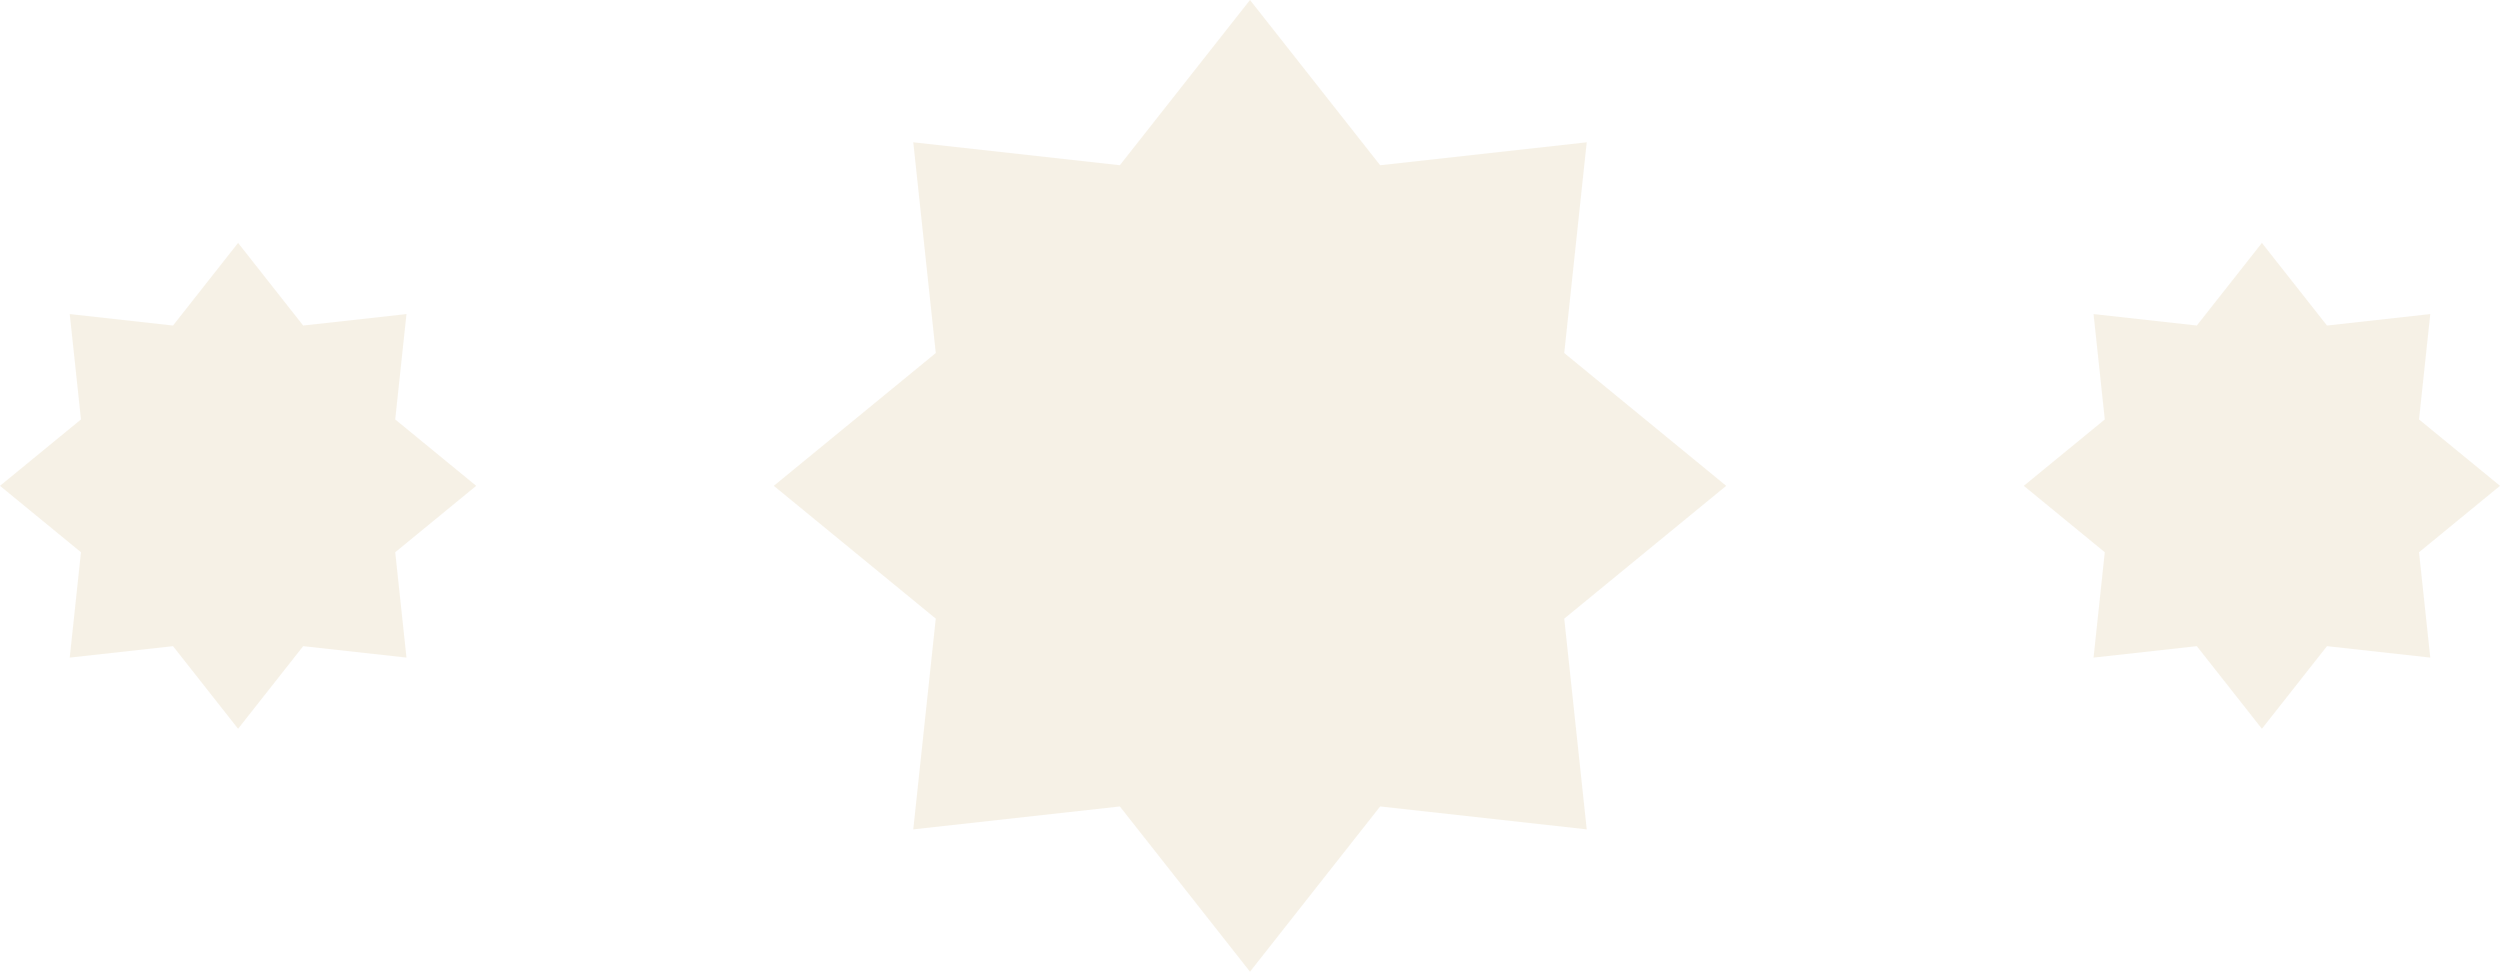
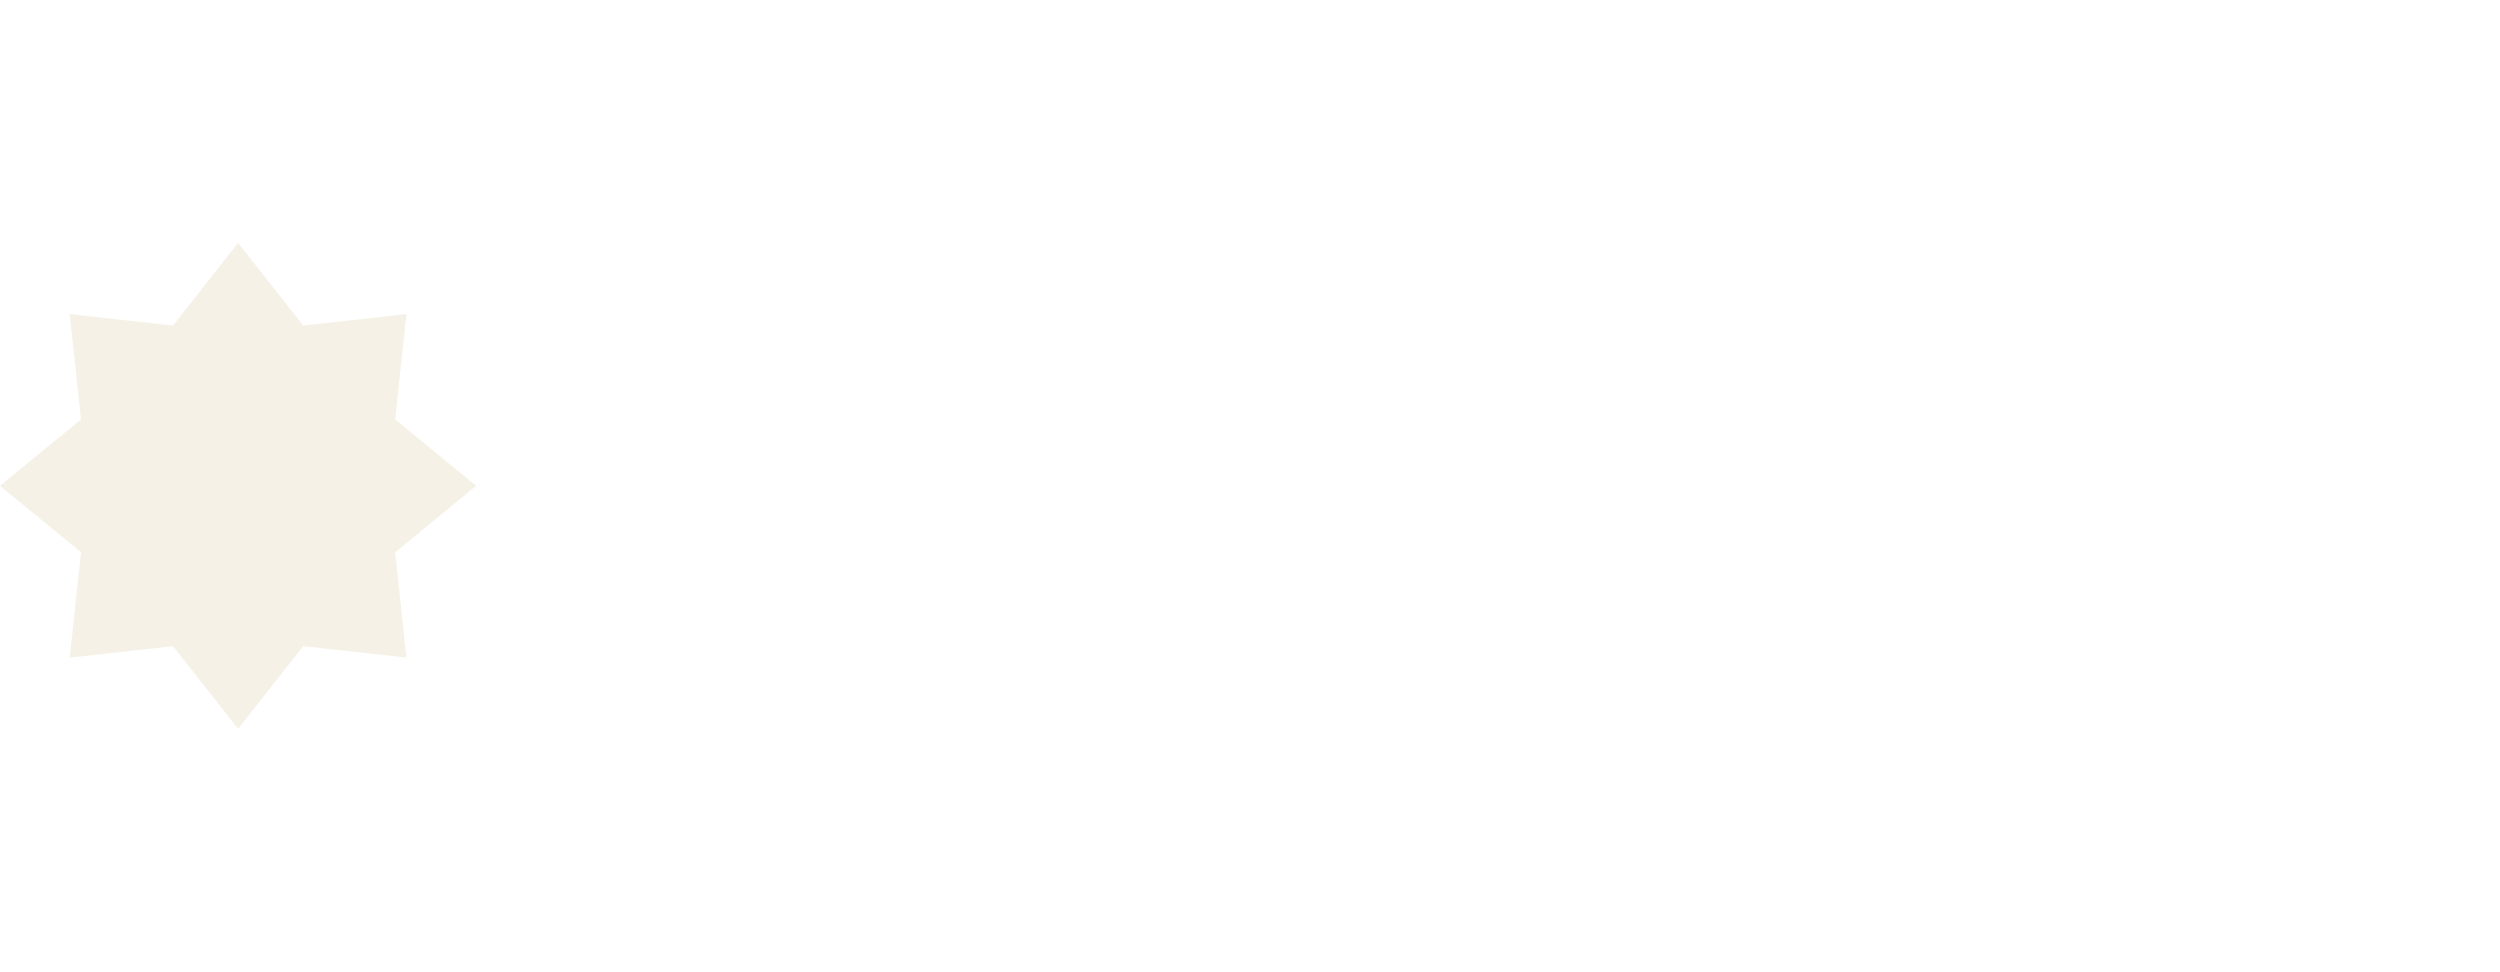
<svg xmlns="http://www.w3.org/2000/svg" width="126" height="49" viewBox="0 0 126 49" fill="none">
-   <path d="M39 24.486L47.163 17.793L46.029 7.172L56.44 8.328L63 0L69.56 8.328L79.971 7.172L78.838 17.793L87 24.486L78.838 31.179L79.971 41.8L69.56 40.645L63 48.973L56.44 40.645L46.029 41.8L47.163 31.179L39 24.486Z" fill="#EFE4CE" fill-opacity="0.5" />
-   <path d="M102 24.486L106.081 21.14L105.515 15.829L110.72 16.407L114 12.243L117.28 16.407L122.486 15.829L121.919 21.14L126 24.486L121.919 27.833L122.486 33.143L117.28 32.566L114 36.73L110.72 32.566L105.515 33.143L106.081 27.833L102 24.486Z" fill="#EFE4CE" fill-opacity="0.5" />
  <path d="M0 24.486L4.081 21.14L3.515 15.829L8.72 16.407L12 12.243L15.28 16.407L20.486 15.829L19.919 21.14L24 24.486L19.919 27.833L20.486 33.143L15.28 32.566L12 36.73L8.72 32.566L3.515 33.143L4.081 27.833L0 24.486Z" fill="#EFE4CE" fill-opacity="0.5" />
</svg>